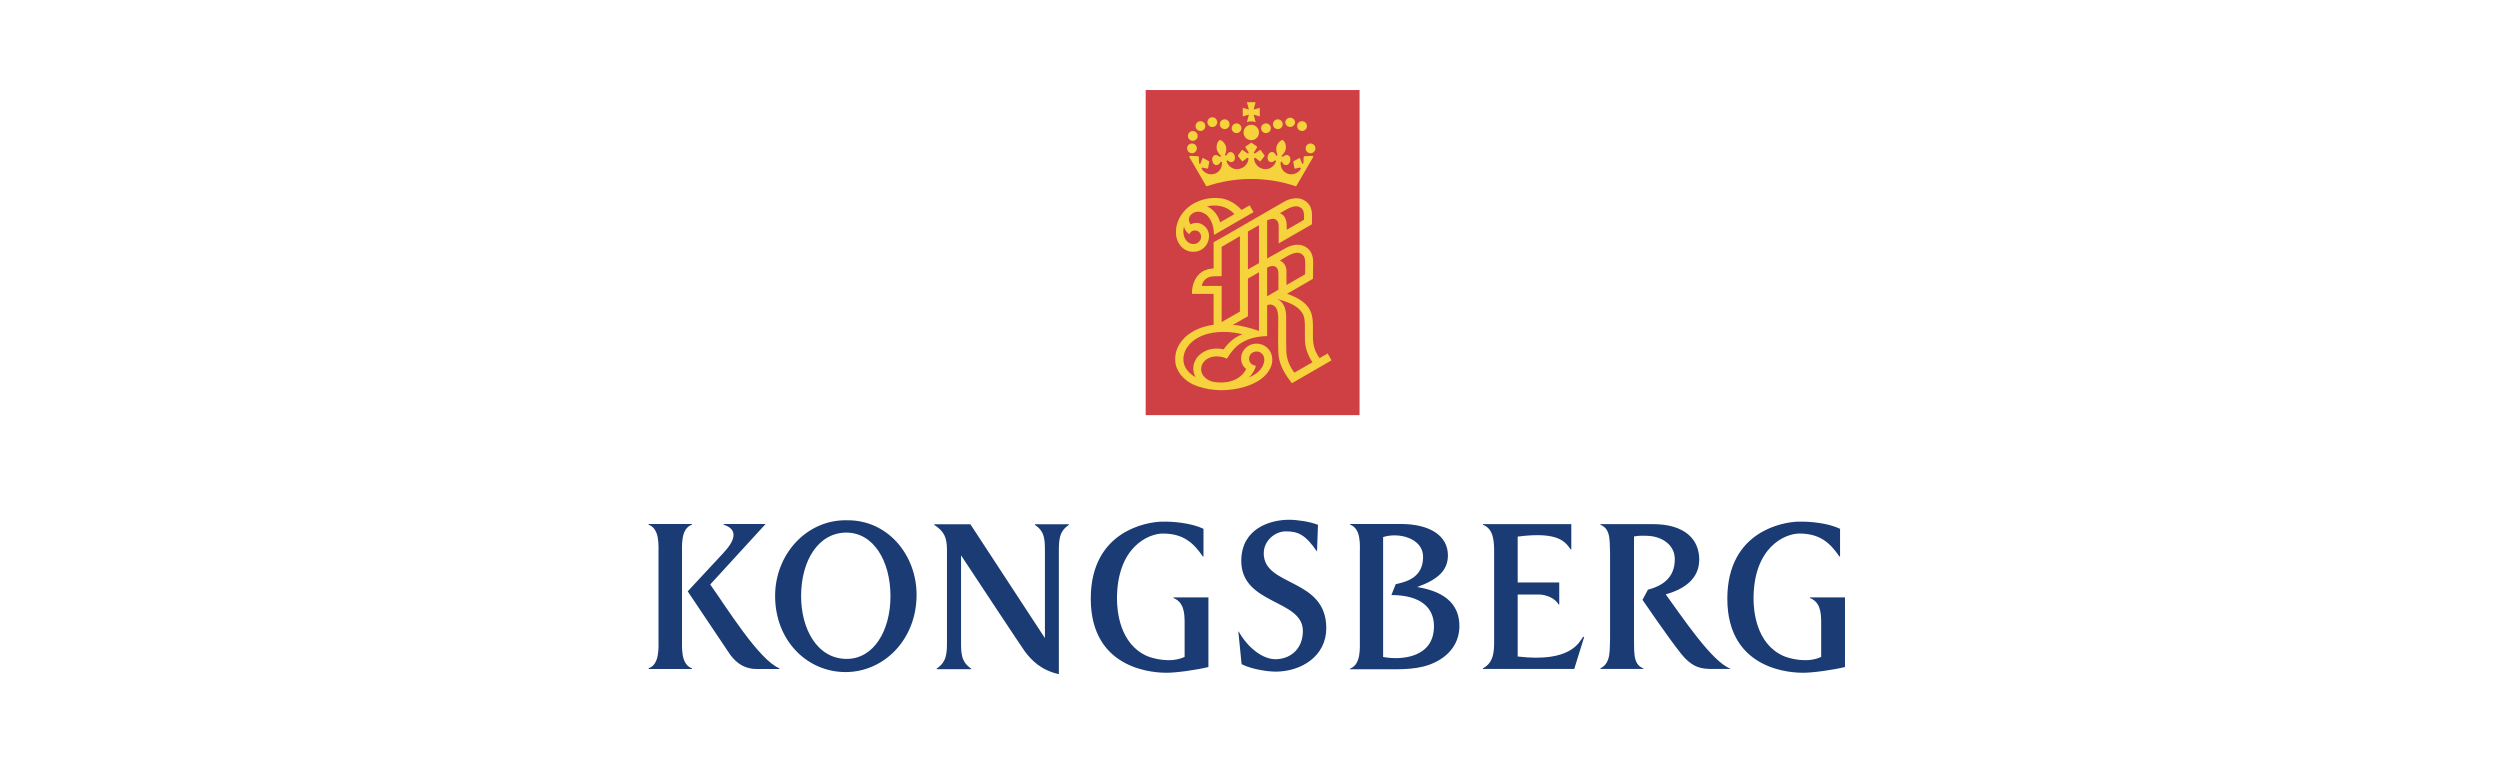
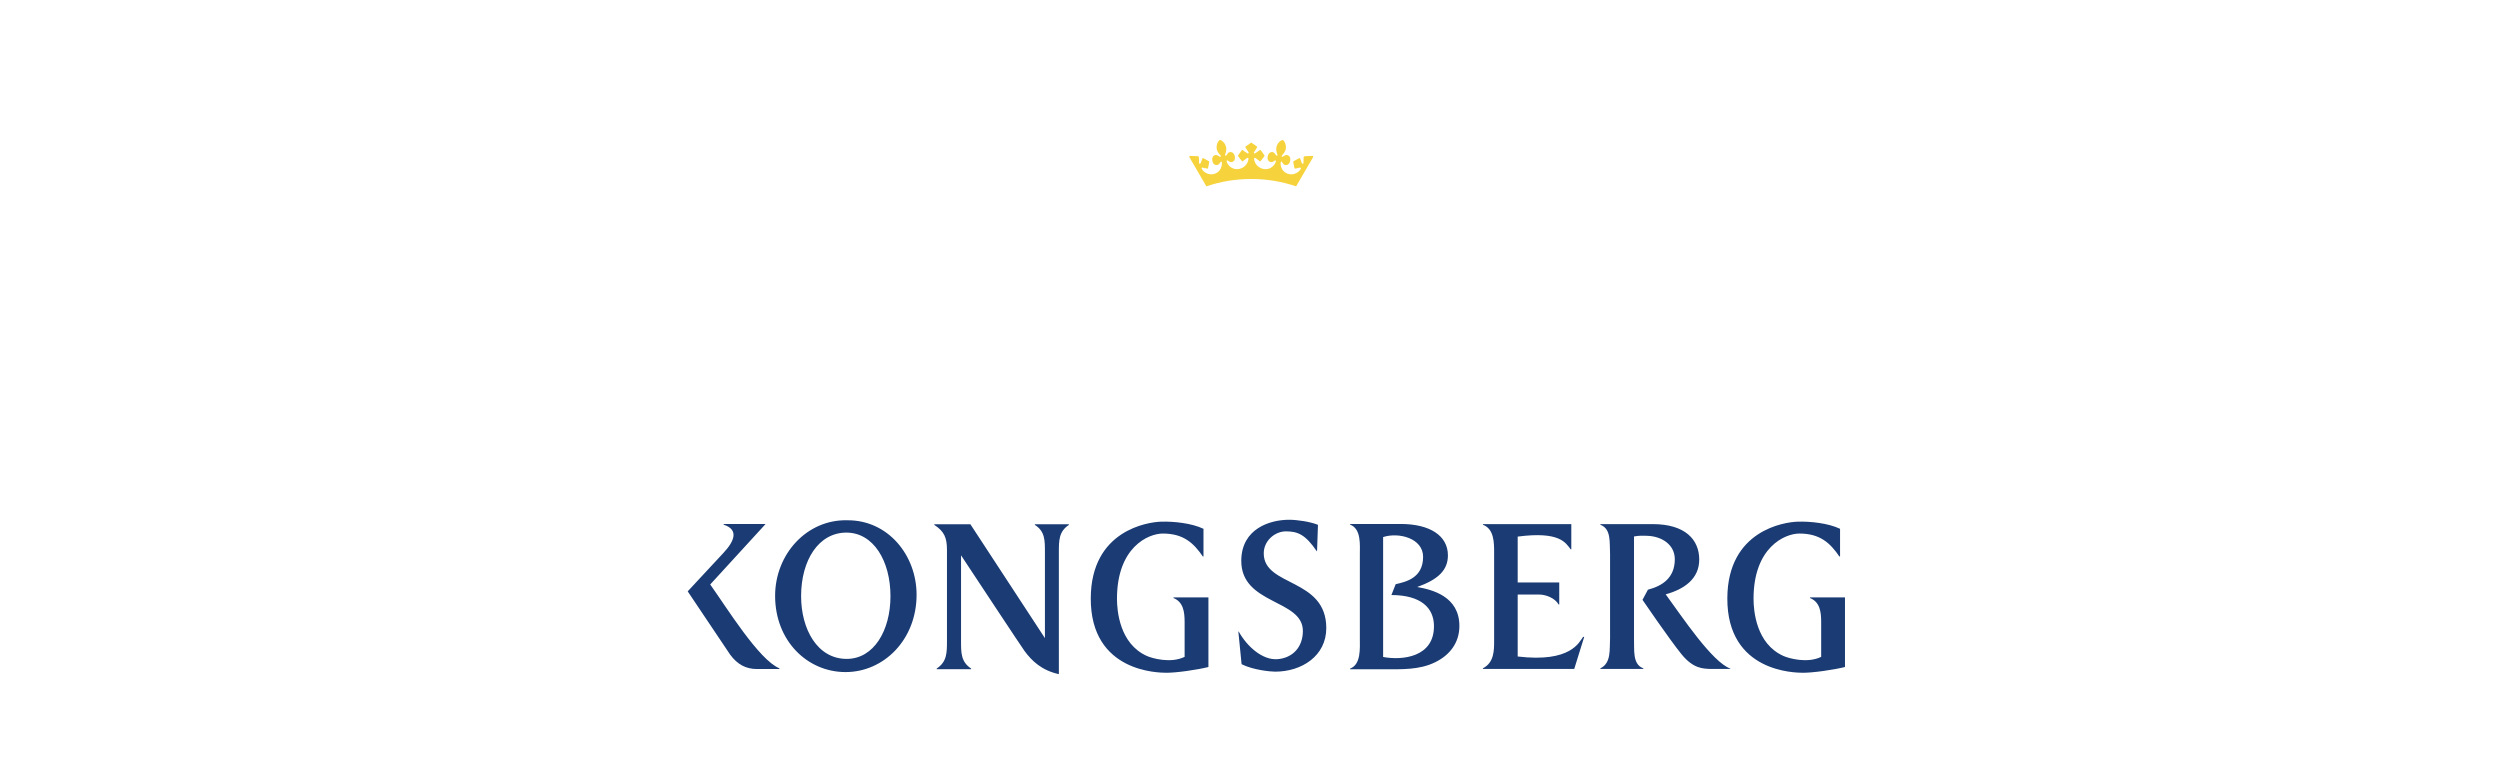
<svg xmlns="http://www.w3.org/2000/svg" width="229" height="70" viewBox="0 0 229 70" fill="none">
  <rect width="229" height="70" fill="white" />
-   <path fill-rule="evenodd" clip-rule="evenodd" d="M104.945 38.026V8.247H124.536V38.026H104.945Z" fill="#CF4044" />
  <path fill-rule="evenodd" clip-rule="evenodd" d="M114.615 16.394C113.177 16.394 111.794 16.631 110.505 17.07L108.95 14.398C108.943 14.375 108.93 14.345 108.944 14.321C108.959 14.294 108.959 14.282 109.048 14.281C109.136 14.281 109.686 14.305 109.722 14.309C109.773 14.315 109.811 14.336 109.817 14.414C109.822 14.491 109.835 14.896 109.834 14.928C109.832 15.006 109.938 15.054 109.981 14.938C110.03 14.802 110.115 14.585 110.129 14.544C110.159 14.448 110.213 14.476 110.327 14.542L110.743 14.771C110.768 14.786 110.776 14.804 110.756 14.899C110.737 14.995 110.677 15.337 110.664 15.382C110.65 15.427 110.646 15.457 110.554 15.437C110.459 15.417 110.181 15.352 110.151 15.352C110.122 15.354 110.052 15.356 110.067 15.443C110.175 15.677 110.425 15.856 110.664 15.926C110.857 15.985 111.063 15.982 111.255 15.919C111.447 15.857 111.615 15.737 111.736 15.576C111.871 15.385 111.936 15.159 111.927 14.914C111.923 14.873 111.917 14.827 111.877 14.805C111.859 14.798 111.838 14.792 111.822 14.81C111.761 14.878 111.733 14.966 111.665 15.032C111.62 15.071 111.566 15.099 111.507 15.112C111.449 15.126 111.389 15.124 111.331 15.109C111.111 15.03 111.036 14.796 111.035 14.577C111.042 14.45 111.086 14.332 111.196 14.255C111.245 14.221 111.303 14.202 111.362 14.198C111.422 14.195 111.481 14.209 111.533 14.237C111.618 14.272 111.681 14.358 111.778 14.361C111.815 14.361 111.858 14.305 111.813 14.249C111.737 14.158 111.469 13.913 111.442 13.57C111.417 13.259 111.531 12.987 111.699 12.838C111.714 12.824 111.734 12.811 111.776 12.824C112.038 12.914 112.276 13.222 112.319 13.523C112.363 13.828 112.238 14.108 112.22 14.152C112.201 14.196 112.222 14.252 112.262 14.262C112.299 14.267 112.327 14.243 112.349 14.214C112.43 14.102 112.517 13.942 112.67 13.929C112.815 13.911 112.938 13.98 113.021 14.098C113.114 14.251 113.163 14.477 113.083 14.653C113.057 14.711 113.015 14.76 112.962 14.794C112.91 14.829 112.849 14.849 112.786 14.85C112.645 14.864 112.55 14.765 112.446 14.694C112.424 14.681 112.398 14.689 112.38 14.701C112.335 14.747 112.369 14.815 112.385 14.863C112.522 15.206 112.869 15.482 113.244 15.491C113.455 15.503 113.665 15.453 113.847 15.346C114.029 15.239 114.174 15.081 114.266 14.89C114.315 14.774 114.361 14.654 114.355 14.516C114.355 14.494 114.337 14.471 114.315 14.461C114.228 14.444 114.169 14.525 114.104 14.567L113.832 14.77C113.818 14.779 113.795 14.783 113.778 14.774C113.647 14.625 113.529 14.461 113.413 14.301C113.4 14.282 113.396 14.255 113.407 14.237C113.512 14.075 113.628 13.922 113.743 13.767C113.76 13.744 113.783 13.723 113.812 13.736C113.973 13.839 114.122 13.972 114.291 14.059C114.312 14.07 114.416 14.045 114.367 13.95C114.318 13.855 114.147 13.612 114.116 13.555C114.083 13.497 114.043 13.459 114.101 13.418C114.158 13.378 114.58 13.086 114.593 13.075C114.6 13.07 114.607 13.067 114.616 13.067C114.624 13.067 114.632 13.07 114.638 13.075C114.652 13.086 115.073 13.378 115.131 13.418C115.187 13.459 115.148 13.497 115.117 13.555C115.085 13.612 114.914 13.855 114.864 13.95C114.816 14.045 114.92 14.07 114.942 14.059C115.109 13.973 115.26 13.839 115.421 13.736C115.449 13.723 115.472 13.744 115.489 13.767C115.605 13.922 115.721 14.075 115.825 14.237C115.836 14.255 115.833 14.282 115.82 14.301C115.704 14.461 115.586 14.626 115.453 14.774C115.436 14.783 115.413 14.779 115.399 14.77L115.128 14.567C115.062 14.525 115.004 14.444 114.916 14.461C114.896 14.471 114.878 14.494 114.878 14.516C114.87 14.654 114.916 14.774 114.965 14.89C115.152 15.277 115.555 15.518 115.986 15.491C116.363 15.482 116.711 15.206 116.846 14.863C116.863 14.815 116.896 14.747 116.851 14.701C116.834 14.688 116.809 14.681 116.788 14.694C116.682 14.765 116.586 14.864 116.445 14.85C116.382 14.848 116.321 14.829 116.268 14.794C116.216 14.759 116.174 14.711 116.148 14.653C116.069 14.477 116.117 14.251 116.21 14.098C116.294 13.98 116.416 13.911 116.561 13.929C116.714 13.942 116.801 14.102 116.882 14.214C116.904 14.243 116.931 14.267 116.97 14.262C117.009 14.252 117.029 14.196 117.011 14.152C116.993 14.108 116.868 13.828 116.912 13.523C116.955 13.222 117.192 12.914 117.456 12.824C117.496 12.811 117.517 12.824 117.533 12.838C117.701 12.988 117.813 13.26 117.788 13.57C117.762 13.914 117.492 14.159 117.417 14.249C117.372 14.305 117.415 14.361 117.451 14.361C117.548 14.358 117.611 14.272 117.696 14.237C117.749 14.209 117.808 14.195 117.867 14.198C117.927 14.202 117.984 14.221 118.033 14.255C118.144 14.332 118.189 14.45 118.196 14.577C118.193 14.796 118.119 15.03 117.899 15.109C117.842 15.124 117.781 15.126 117.723 15.112C117.665 15.099 117.611 15.072 117.566 15.032C117.497 14.966 117.468 14.878 117.409 14.81C117.393 14.792 117.372 14.798 117.352 14.805C117.313 14.827 117.306 14.872 117.303 14.914C117.294 15.159 117.357 15.384 117.494 15.576C117.615 15.736 117.783 15.856 117.975 15.919C118.167 15.982 118.373 15.984 118.566 15.926C118.805 15.855 119.055 15.677 119.163 15.443C119.18 15.356 119.109 15.354 119.079 15.352C119.049 15.352 118.772 15.417 118.678 15.437C118.585 15.457 118.58 15.427 118.565 15.382C118.553 15.337 118.494 14.995 118.474 14.899C118.454 14.804 118.464 14.786 118.487 14.771L118.904 14.542C119.016 14.476 119.071 14.448 119.101 14.544C119.115 14.585 119.201 14.802 119.248 14.938C119.291 15.054 119.397 15.006 119.395 14.928C119.394 14.896 119.406 14.491 119.412 14.414C119.42 14.336 119.457 14.315 119.508 14.309C119.542 14.305 120.094 14.281 120.18 14.281C120.271 14.282 120.27 14.294 120.284 14.321C120.298 14.345 120.285 14.375 120.279 14.398L118.724 17.07C117.401 16.621 116.012 16.392 114.615 16.394Z" fill="#F6D33C" />
-   <path fill-rule="evenodd" clip-rule="evenodd" d="M108.737 13.59C108.737 13.472 108.784 13.358 108.868 13.274C108.952 13.191 109.065 13.144 109.184 13.144C109.302 13.144 109.416 13.191 109.499 13.274C109.583 13.358 109.63 13.472 109.63 13.59C109.63 13.709 109.583 13.822 109.499 13.906C109.416 13.989 109.302 14.037 109.184 14.037C109.065 14.037 108.952 13.989 108.868 13.906C108.784 13.822 108.737 13.709 108.737 13.59ZM108.814 12.453C108.814 12.334 108.86 12.221 108.944 12.137C109.027 12.053 109.141 12.005 109.259 12.005C109.378 12.005 109.491 12.051 109.575 12.135C109.659 12.218 109.707 12.332 109.707 12.45C109.707 12.509 109.696 12.567 109.673 12.621C109.651 12.675 109.618 12.725 109.577 12.766C109.494 12.85 109.38 12.898 109.262 12.898C109.203 12.898 109.145 12.887 109.091 12.864C109.037 12.842 108.987 12.809 108.946 12.768C108.862 12.684 108.814 12.571 108.814 12.453ZM109.514 11.549C109.514 11.491 109.526 11.432 109.548 11.378C109.571 11.324 109.604 11.275 109.645 11.234C109.687 11.192 109.736 11.159 109.79 11.137C109.844 11.115 109.902 11.103 109.961 11.103C110.019 11.103 110.077 11.115 110.131 11.137C110.186 11.16 110.235 11.193 110.276 11.234C110.318 11.276 110.35 11.325 110.373 11.379C110.395 11.433 110.407 11.491 110.407 11.55C110.406 11.668 110.359 11.781 110.276 11.865C110.192 11.949 110.078 11.996 109.96 11.996C109.842 11.995 109.728 11.948 109.645 11.865C109.561 11.781 109.514 11.668 109.514 11.549ZM110.603 11.206C110.601 11.146 110.611 11.086 110.632 11.03C110.654 10.974 110.686 10.923 110.728 10.88C110.77 10.837 110.819 10.802 110.875 10.779C110.93 10.755 110.989 10.743 111.049 10.743C111.11 10.743 111.169 10.755 111.224 10.779C111.279 10.803 111.329 10.837 111.371 10.88C111.413 10.924 111.445 10.975 111.466 11.031C111.488 11.087 111.498 11.147 111.495 11.207C111.491 11.322 111.442 11.431 111.359 11.512C111.275 11.592 111.164 11.636 111.049 11.636C110.933 11.636 110.822 11.591 110.739 11.511C110.656 11.431 110.607 11.322 110.603 11.206ZM111.734 11.38C111.734 11.134 111.935 10.932 112.181 10.932C112.428 10.932 112.628 11.134 112.628 11.38C112.628 11.499 112.581 11.612 112.497 11.696C112.413 11.78 112.299 11.827 112.181 11.827C112.062 11.827 111.949 11.78 111.865 11.696C111.781 11.612 111.734 11.499 111.734 11.38ZM112.822 11.746C112.822 11.657 112.848 11.571 112.897 11.498C112.946 11.425 113.016 11.368 113.097 11.334C113.179 11.3 113.268 11.292 113.355 11.309C113.441 11.326 113.521 11.369 113.583 11.431C113.645 11.493 113.688 11.573 113.705 11.659C113.722 11.746 113.713 11.835 113.679 11.917C113.646 11.998 113.588 12.068 113.515 12.117C113.442 12.166 113.356 12.192 113.267 12.192C113.209 12.192 113.151 12.181 113.097 12.158C113.043 12.136 112.993 12.103 112.952 12.061C112.911 12.02 112.878 11.97 112.855 11.916C112.833 11.862 112.822 11.804 112.822 11.746ZM113.908 12.134C113.908 11.743 114.223 11.427 114.615 11.427C115.006 11.427 115.323 11.742 115.323 12.134C115.323 12.322 115.248 12.502 115.116 12.634C114.983 12.767 114.803 12.841 114.615 12.841C114.428 12.841 114.248 12.767 114.115 12.634C113.982 12.502 113.908 12.322 113.908 12.134ZM119.598 13.59C119.599 13.531 119.61 13.473 119.633 13.419C119.655 13.365 119.688 13.316 119.73 13.274C119.771 13.233 119.821 13.2 119.875 13.177C119.929 13.155 119.987 13.143 120.046 13.144C120.105 13.144 120.163 13.155 120.217 13.178C120.271 13.2 120.321 13.233 120.362 13.275C120.404 13.316 120.436 13.366 120.459 13.42C120.481 13.474 120.493 13.533 120.493 13.591C120.493 13.71 120.445 13.823 120.361 13.907C120.277 13.991 120.164 14.038 120.045 14.038C119.926 14.038 119.813 13.99 119.729 13.906C119.645 13.822 119.598 13.709 119.598 13.59ZM118.822 11.549C118.822 11.302 119.021 11.103 119.269 11.103C119.516 11.103 119.716 11.302 119.716 11.549C119.716 11.668 119.669 11.781 119.585 11.865C119.501 11.949 119.387 11.996 119.269 11.996C119.15 11.996 119.036 11.949 118.952 11.865C118.869 11.781 118.822 11.668 118.822 11.549ZM117.734 11.206C117.74 11.092 117.79 10.984 117.873 10.905C117.956 10.826 118.066 10.782 118.181 10.782C118.296 10.782 118.406 10.826 118.489 10.905C118.572 10.984 118.622 11.092 118.628 11.206C118.622 11.321 118.572 11.428 118.489 11.507C118.406 11.586 118.296 11.63 118.181 11.63C118.066 11.63 117.956 11.586 117.873 11.507C117.79 11.428 117.74 11.321 117.734 11.206ZM116.603 11.38C116.603 11.262 116.649 11.148 116.733 11.064C116.816 10.98 116.93 10.933 117.048 10.932C117.167 10.932 117.28 10.979 117.364 11.062C117.448 11.146 117.496 11.259 117.496 11.378C117.496 11.436 117.485 11.494 117.462 11.549C117.44 11.603 117.407 11.652 117.366 11.694C117.282 11.778 117.169 11.825 117.051 11.825C116.992 11.825 116.934 11.814 116.88 11.792C116.825 11.77 116.776 11.737 116.735 11.695C116.651 11.612 116.603 11.499 116.603 11.38ZM115.515 11.746C115.515 11.627 115.562 11.514 115.646 11.43C115.73 11.347 115.843 11.3 115.961 11.3C116.079 11.3 116.193 11.347 116.277 11.43C116.36 11.514 116.407 11.627 116.407 11.746C116.407 11.864 116.36 11.977 116.277 12.061C116.193 12.144 116.079 12.191 115.961 12.191C115.843 12.191 115.73 12.144 115.646 12.061C115.562 11.977 115.515 11.864 115.515 11.746ZM115.011 9.364L114.833 10.035V10.038C115.018 9.99 115.205 9.927 115.392 9.873V10.664C115.204 10.61 115.018 10.546 114.833 10.498V10.502L115.017 11.195C114.89 11.14 114.753 11.113 114.615 11.114C114.472 11.114 114.336 11.141 114.212 11.195L114.398 10.502V10.498C114.211 10.546 114.027 10.61 113.837 10.664V9.873C114.027 9.927 114.211 9.99 114.398 10.038V10.035L114.218 9.364H115.011ZM113.731 19.233C113.976 19.103 114.217 18.942 114.463 18.811L114.823 19.43L114.793 19.448L111.203 21.52C111.181 20.851 111.045 20.202 110.565 19.728C110.261 19.46 109.83 19.3 109.419 19.448C109.185 19.542 108.933 19.767 108.909 20.031C108.881 20.229 108.954 20.399 109.049 20.548C109.268 20.447 109.541 20.378 109.8 20.436C110.164 20.508 110.525 20.815 110.658 21.171C110.852 21.66 110.708 22.224 110.379 22.604C109.988 23.033 109.383 23.166 108.83 22.993C108.177 22.784 107.749 22.094 107.72 21.428C107.639 20.173 108.464 19.034 109.575 18.523C110.446 18.098 111.725 17.955 112.628 18.408C113.036 18.585 113.41 18.885 113.731 19.233ZM110.558 18.908C111.152 19.147 111.616 19.78 111.767 20.366L113.07 19.614C112.447 18.901 111.46 18.68 110.558 18.908ZM108.453 20.76C108.344 21.171 108.386 21.663 108.636 21.997C108.851 22.286 109.191 22.42 109.541 22.328C109.769 22.253 109.97 22.043 110.012 21.805C110.049 21.577 109.976 21.36 109.8 21.219C109.641 21.089 109.384 21.073 109.201 21.166C109.088 21.227 109.006 21.347 108.942 21.442C108.684 21.299 108.524 21.038 108.453 20.76ZM120.036 18.963C120.251 19.42 120.159 20.012 120.175 20.54L119.958 20.666L117.129 22.298V20.696C117.114 20.489 117.087 20.28 116.907 20.141C116.676 19.952 116.294 20.067 116.069 20.192V23.686V23.678L117.824 22.696C118.347 22.41 119.067 22.28 119.604 22.623C120.138 22.933 120.304 23.514 120.285 24.112L120.267 25.541L117.903 26.906L117.892 26.911C118.703 27.202 119.607 27.606 120.028 28.473C120.437 29.347 120.163 30.527 120.309 31.486C120.376 31.973 120.583 32.412 120.876 32.804L120.899 32.79L121.613 32.378L121.97 33.006L118.343 35.1C117.68 34.259 117.119 33.361 117.095 32.249L117.077 31.335L117.089 29.135C117.065 28.7 117.052 28.242 116.66 27.981C116.571 27.927 116.47 27.897 116.367 27.894C116.263 27.891 116.16 27.915 116.069 27.962V30.785C114.885 30.812 113.75 31.123 112.951 32.064C112.729 32.317 112.545 32.584 112.383 32.858C111.881 32.605 111.149 32.553 110.645 32.836C110.237 33.061 109.963 33.483 110.034 33.961C110.099 34.471 110.624 34.863 111.091 34.966C112.176 35.176 113.416 34.966 114.051 33.979L114.145 33.793C113.769 33.502 113.623 33.048 113.708 32.581C113.793 32.073 114.283 31.6 114.785 31.512C115.321 31.401 115.847 31.569 116.201 31.993C116.563 32.39 116.632 33.055 116.433 33.553C115.955 34.76 114.658 35.301 113.516 35.564C112.078 35.883 110.526 35.779 109.247 35.198C108.439 34.814 107.712 34.004 107.657 33.094C107.564 31.961 108.222 30.995 109.176 30.421C109.775 30.058 110.458 29.84 111.167 29.745V26.919H109.18C109.174 26.053 109.504 25.154 110.343 24.769C110.605 24.662 110.884 24.602 111.167 24.592V22.187L112.35 21.523L117.665 18.454C118.166 18.172 118.934 18.015 119.465 18.349C119.703 18.478 119.932 18.712 120.036 18.963ZM118.654 18.895C118.119 18.956 117.692 19.281 117.242 19.531C117.858 19.77 117.884 20.462 117.866 21.048L119.449 20.132C119.44 19.814 119.491 19.467 119.325 19.205C119.173 18.977 118.926 18.88 118.654 18.895ZM115.323 24.1V20.626L114.309 21.208V24.683L115.323 24.1ZM113.577 28.541V21.636L111.935 22.595L111.904 22.607V25.3C111.497 25.314 111.088 25.264 110.733 25.392C110.406 25.508 110.12 25.85 110.085 26.192H111.904V29.499L113.577 28.541ZM118.745 23.153C118.172 23.231 117.72 23.605 117.231 23.867C117.605 24.013 117.839 24.404 117.839 24.799L117.841 26.109L117.849 26.105L119.543 25.127L119.559 24.465C119.546 24.122 119.597 23.751 119.431 23.469C119.357 23.358 119.254 23.269 119.133 23.213C119.012 23.158 118.877 23.137 118.745 23.153ZM116.068 24.525V27.142L117.099 26.537L117.108 25.388C117.092 25.093 117.144 24.77 116.963 24.542C116.745 24.265 116.309 24.366 116.068 24.525ZM115.323 24.939L114.309 25.521V28.97L112.938 29.752C113.768 29.827 114.573 30.058 115.323 30.31V24.939ZM117.034 27.394L117.024 27.409C117.601 27.679 117.785 28.299 117.812 28.888V31.294L117.824 32.097C117.839 32.867 118.111 33.552 118.568 34.136L120.22 33.182C119.808 32.569 119.552 31.89 119.531 31.116L119.527 29.766C119.512 29.417 119.501 29.067 119.351 28.776C118.857 27.895 117.881 27.667 117.034 27.394ZM113.582 30.567C112.297 30.289 110.804 30.323 109.696 30.957C108.962 31.359 108.362 32.106 108.402 32.972C108.402 33.659 108.939 34.248 109.525 34.555C109.368 34.319 109.307 34.041 109.307 33.74C109.3 33.382 109.422 33.096 109.605 32.807C110.191 32.036 111.152 31.784 112.091 32.002C112.5 31.388 113.139 30.853 113.804 30.619L113.582 30.567ZM115.217 32.202C114.944 32.164 114.688 32.262 114.526 32.486C114.402 32.666 114.368 32.958 114.488 33.152C114.588 33.37 114.816 33.477 115.037 33.502C114.962 33.911 114.699 34.258 114.42 34.569C114.808 34.388 115.205 34.189 115.487 33.802C115.755 33.457 115.94 32.937 115.702 32.526C115.581 32.352 115.411 32.231 115.217 32.202Z" fill="#F6D33C" />
  <path fill-rule="evenodd" clip-rule="evenodd" d="M96.992 61.752C95.392 61.402 94.499 60.51 93.86 59.648C93.574 59.261 89.399 52.935 88.032 50.867V58.676C88.032 59.806 88.016 60.613 88.955 61.239V61.3H85.803V61.239C86.742 60.613 86.742 59.806 86.742 58.676V50.386C86.742 49.256 86.504 48.687 85.584 48.081V48.021H88.9V48.041L95.715 58.452V50.624C95.715 49.494 95.734 48.687 94.794 48.08V48.02H97.912V48.08C96.991 48.687 96.991 49.494 96.991 50.624L96.992 61.752ZM83.959 54.479C83.959 58.584 80.971 61.562 77.452 61.562C73.954 61.562 71 58.705 71 54.58C71 50.755 73.916 47.557 77.63 47.657C81.342 47.637 83.959 50.856 83.959 54.479ZM73.381 54.611C73.381 57.621 74.863 60.355 77.557 60.355C80.037 60.355 81.567 57.763 81.567 54.611C81.567 51.383 80.01 48.786 77.526 48.786C74.996 48.786 73.381 51.3 73.381 54.611ZM108.511 60.169V56.977C108.511 56.048 108.396 55.143 107.487 54.778V54.719H110.691V61.098C109.682 61.353 107.679 61.645 106.771 61.624C106.206 61.61 99.88 61.627 99.914 54.789C99.945 48.559 105.16 47.822 106.356 47.785C107.501 47.749 109.149 47.917 110.239 48.438V50.973H110.18C109.335 49.74 108.403 48.873 106.517 48.873C105.173 48.873 102.315 50.138 102.315 54.846C102.315 55.945 102.552 58.972 105.058 60.088C105.534 60.301 107.231 60.791 108.511 60.169ZM166.82 60.169V56.977C166.82 56.048 166.704 55.143 165.796 54.778V54.719H169V61.098C167.992 61.353 165.988 61.645 165.081 61.624C164.515 61.61 158.189 61.627 158.224 54.789C158.255 48.559 163.471 47.822 164.664 47.785C165.812 47.749 167.459 47.917 168.549 48.438V50.973H168.487C167.644 49.74 166.713 48.873 164.828 48.873C163.482 48.873 160.624 50.138 160.624 54.846C160.624 55.945 160.86 58.972 163.367 60.088C163.842 60.301 165.537 60.791 166.82 60.169ZM113.461 57.843C114.243 59.246 115.663 60.494 117.031 60.379C118.417 60.262 119.343 59.274 119.343 57.794C119.343 54.864 113.653 55.412 113.701 51.326C113.736 48.411 116.343 47.61 118.081 47.61C118.828 47.61 119.998 47.783 120.726 48.074L120.642 50.481L120.619 50.493C119.573 48.969 118.889 48.672 117.786 48.672C116.782 48.672 115.759 49.528 115.759 50.688C115.759 53.766 121.488 52.919 121.488 57.533C121.488 60.075 119.249 61.524 116.803 61.524C116.407 61.524 114.792 61.378 113.73 60.84L113.433 57.855L113.461 57.843ZM133.68 57.338C133.68 58.895 132.782 60.029 131.427 60.678C130.009 61.365 128.41 61.305 126.892 61.305H123.67V61.244C124.684 60.859 124.562 59.381 124.562 58.45V50.83C124.562 49.917 124.704 48.441 123.67 48.055V47.996H128.302C130.974 47.996 132.629 49.068 132.629 50.87C132.629 52.226 131.746 53.078 129.814 53.77C131.17 54.009 133.68 54.618 133.68 57.338ZM126.694 49.195V60.179C128.424 60.505 131.394 60.224 131.351 57.304C131.329 55.707 130.196 54.513 127.454 54.505L127.845 53.512C128.722 53.307 130.356 52.98 130.356 51.006C130.356 49.297 128.118 48.731 126.694 49.195ZM143.933 50.32H143.876C143.412 49.722 142.888 48.646 139.02 49.152V53.352H142.827V55.368H142.766C142.444 54.784 141.598 54.459 140.973 54.459H139.02V60.135C143.897 60.717 144.659 58.811 145.013 58.334H145.115L144.2 61.276H135.835V61.217C136.871 60.679 136.862 59.575 136.862 58.668V50.637C136.862 49.71 136.864 48.451 135.835 48.068V48.008H143.932V50.32H143.933ZM158.498 61.277H156.678C156 61.243 155.116 61.267 154.023 59.923C152.931 58.579 150.453 54.946 150.453 54.946L150.949 54.017C152.249 53.676 153.412 52.95 153.412 51.224C153.412 49.919 152.262 49.132 150.911 49.082C150.427 49.063 150.139 49.057 149.675 49.139V58.455C149.719 59.478 149.503 60.854 150.53 61.218V61.277H146.595V61.218C147.621 60.728 147.42 59.434 147.482 58.455V50.754C147.42 49.75 147.623 48.453 146.595 48.069V48.009H151.393C154.348 48.009 155.65 49.42 155.65 51.255C155.65 53.03 154.263 53.975 152.578 54.442C154.124 56.559 156.82 60.62 158.496 61.244L158.498 61.277ZM71.395 61.22V61.282H69.319C68.33 61.282 67.539 60.861 66.879 59.96L62.994 54.168L66.278 50.635C67.287 49.552 67.687 48.514 66.286 48.06V47.999H70.11V48.019L65.056 53.538C66.608 55.718 69.518 60.444 71.395 61.22Z" fill="#1A3B73" />
-   <path fill-rule="evenodd" clip-rule="evenodd" d="M60.318 50.825C60.318 49.917 60.441 48.444 59.41 48.06V47.999H63.383V48.06C62.353 48.422 62.473 49.917 62.473 50.825V58.436C62.473 59.363 62.353 60.839 63.383 61.22V61.282H59.41V61.22C60.441 60.839 60.318 59.343 60.318 58.436V50.825Z" fill="#1A3B73" />
</svg>